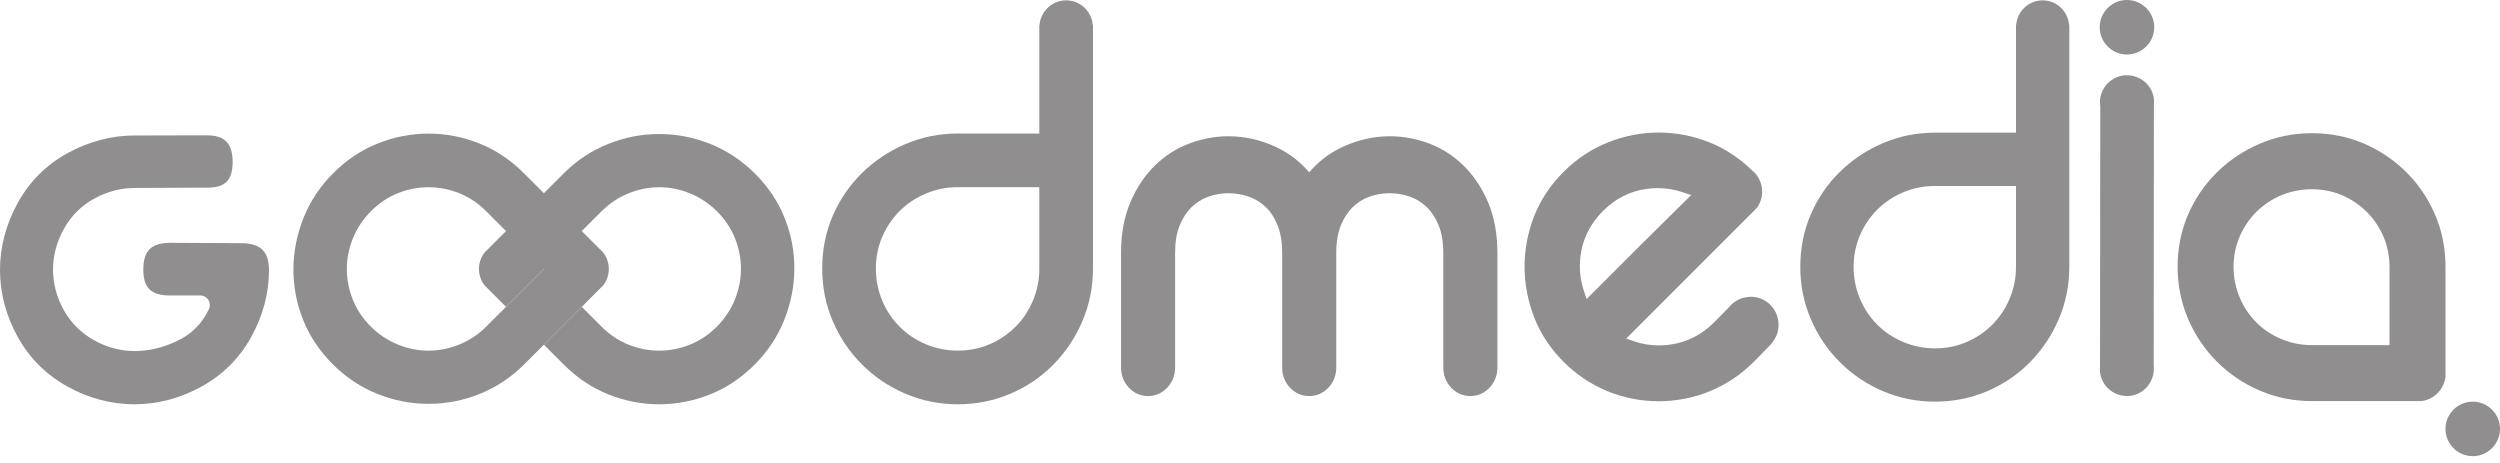
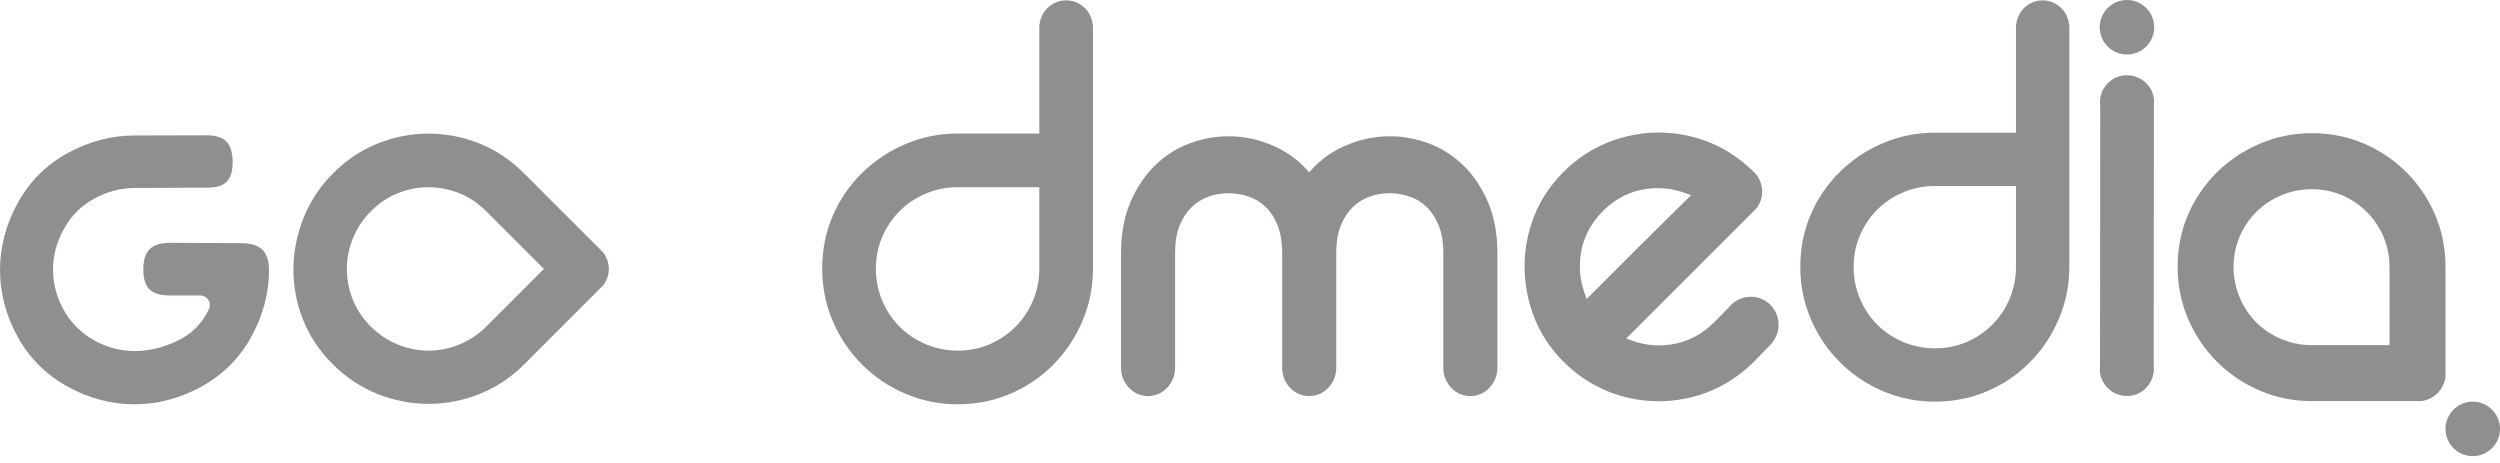
<svg xmlns="http://www.w3.org/2000/svg" width="178" height="33" viewBox="0 0 178 33" fill="none">
  <path d="M9.564 28.785C7.921 28.785 6.317 28.36 4.797 27.519C3.289 26.685 2.1 25.499 1.265 23.994C0.426 22.477 0 20.873 0 19.222C0 17.564 0.432 15.945 1.284 14.411C2.13 12.891 3.326 11.706 4.835 10.889C6.362 10.064 7.953 9.646 9.564 9.646L14.712 9.633C16.014 9.64 16.552 10.195 16.566 11.547C16.552 12.829 16.04 13.359 14.798 13.359L9.585 13.384C8.608 13.384 7.65 13.633 6.739 14.125C5.812 14.624 5.077 15.351 4.555 16.285C4.039 17.208 3.776 18.187 3.776 19.195C3.776 20.197 4.035 21.166 4.54 22.075C5.054 22.993 5.783 23.719 6.706 24.231C7.619 24.739 8.589 24.995 9.589 24.995C10.572 24.995 11.574 24.761 12.57 24.298C13.625 23.808 14.401 23.035 14.878 22.002C14.975 21.792 14.957 21.547 14.832 21.352C14.708 21.157 14.493 21.039 14.261 21.039H12.123C10.758 21.039 10.21 20.508 10.204 19.206C10.204 17.865 10.751 17.308 12.095 17.288L17.229 17.314C18.566 17.341 19.146 17.913 19.152 19.225C19.152 20.871 18.726 22.476 17.886 23.994C17.053 25.499 15.867 26.685 14.356 27.519C12.835 28.36 11.223 28.785 9.564 28.785Z" fill="#918E8F" />
  <path d="M38.724 19.148L34.633 23.24C34.069 23.804 33.427 24.234 32.709 24.527C31.993 24.819 31.26 24.966 30.513 24.967C29.765 24.967 29.033 24.819 28.317 24.527C27.599 24.234 26.957 23.806 26.39 23.24C25.826 22.674 25.403 22.037 25.119 21.33C24.836 20.623 24.694 19.896 24.694 19.149C24.694 18.402 24.841 17.667 25.135 16.951C25.427 16.235 25.858 15.593 26.423 15.027C26.988 14.462 27.623 14.039 28.331 13.755C29.037 13.472 29.765 13.332 30.513 13.332C31.261 13.33 31.987 13.473 32.695 13.756C33.403 14.039 34.038 14.462 34.603 15.027L38.724 19.148ZM34.118 10.211C32.948 9.744 31.745 9.513 30.514 9.513C29.281 9.514 28.081 9.744 26.906 10.21C25.735 10.674 24.674 11.382 23.726 12.332C22.796 13.26 22.094 14.315 21.618 15.497C21.145 16.679 20.901 17.893 20.892 19.133C20.883 20.376 21.109 21.584 21.573 22.755C22.039 23.926 22.745 24.987 23.695 25.936C24.625 26.866 25.68 27.568 26.861 28.043C28.043 28.518 29.26 28.754 30.513 28.754C31.763 28.755 32.983 28.517 34.163 28.043C35.346 27.568 36.401 26.864 37.33 25.936L42.951 20.316C43.493 19.612 43.469 18.65 42.946 17.977L37.299 12.331C36.35 11.382 35.29 10.675 34.118 10.211Z" fill="#918E8F" />
  <path d="M73.999 19.124C73.999 19.925 73.85 20.684 73.548 21.399C73.246 22.116 72.831 22.738 72.302 23.267C71.772 23.797 71.157 24.212 70.456 24.513C69.756 24.813 69.003 24.963 68.201 24.963C67.399 24.963 66.642 24.813 65.926 24.513C65.21 24.212 64.587 23.797 64.058 23.267C63.529 22.738 63.113 22.116 62.813 21.399C62.513 20.684 62.363 19.925 62.363 19.124C62.363 18.323 62.513 17.572 62.813 16.869C63.113 16.169 63.529 15.553 64.058 15.023C64.587 14.494 65.21 14.079 65.926 13.778C66.642 13.478 67.399 13.327 68.201 13.327H73.999V19.124ZM77.804 1.777C77.722 0.798 76.91 0.025 75.91 0.025C74.908 0.025 74.097 0.798 74.015 1.777H73.999V9.506H68.201C66.885 9.506 65.64 9.756 64.467 10.257C63.291 10.758 62.261 11.446 61.375 12.318C60.487 13.191 59.792 14.207 59.291 15.366C58.79 16.526 58.541 17.778 58.541 19.124C58.541 20.44 58.79 21.687 59.291 22.858C59.792 24.034 60.487 25.064 61.375 25.951C62.261 26.839 63.291 27.533 64.467 28.034C65.64 28.535 66.885 28.785 68.201 28.785C69.518 28.785 70.763 28.535 71.937 28.034C73.111 27.533 74.135 26.839 75.008 25.951C75.882 25.064 76.568 24.034 77.069 22.858C77.569 21.687 77.82 20.44 77.82 19.124V1.777H77.804Z" fill="#918E8F" />
-   <path d="M55.876 15.542C55.411 14.371 54.704 13.31 53.755 12.361C52.825 11.431 51.768 10.73 50.589 10.255C49.405 9.78 48.188 9.543 46.937 9.543C45.685 9.542 44.466 9.78 43.286 10.255C42.103 10.73 41.048 11.431 40.119 12.361L34.499 17.981C33.956 18.684 33.979 19.647 34.503 20.32L36.028 21.845L38.724 19.148L42.815 15.058C43.38 14.493 44.022 14.062 44.739 13.77C45.456 13.479 46.19 13.331 46.937 13.33C47.683 13.33 48.417 13.479 49.133 13.77C49.849 14.062 50.492 14.491 51.058 15.058C51.624 15.622 52.046 16.26 52.33 16.966C52.612 17.673 52.755 18.4 52.755 19.148C52.755 19.896 52.608 20.629 52.315 21.346C52.022 22.061 51.591 22.704 51.028 23.269C50.461 23.835 49.825 24.258 49.118 24.541C48.412 24.824 47.685 24.965 46.937 24.966C46.188 24.968 45.462 24.823 44.755 24.541C44.047 24.258 43.41 23.835 42.846 23.269L41.421 21.846L38.724 24.541L40.149 25.967C41.099 26.916 42.16 27.622 43.331 28.087C44.5 28.553 45.703 28.784 46.936 28.785C48.169 28.784 49.369 28.553 50.543 28.087C51.713 27.624 52.775 26.915 53.723 25.965C54.653 25.037 55.356 23.981 55.83 22.8C56.304 21.618 56.548 20.405 56.557 19.163C56.566 17.922 56.34 16.713 55.876 15.542Z" fill="#918E8F" />
  <path d="M119.961 14.336C119.646 14.649 119.27 15.018 118.838 15.443C118.123 16.143 117.378 16.882 116.604 17.654L112.967 21.292L112.765 20.692C112.581 20.142 112.486 19.566 112.486 18.979C112.486 17.447 113.041 16.115 114.136 15.02C115.013 14.143 116.048 13.616 117.215 13.453C117.474 13.414 117.744 13.395 118.017 13.395C118.632 13.395 119.252 13.495 119.811 13.687L120.411 13.892L119.961 14.336ZM126.622 22.897C126.507 21.89 125.668 21.131 124.67 21.131C124.588 21.131 124.505 21.136 124.429 21.146C123.889 21.21 123.415 21.474 123.091 21.89L122.059 22.937C121.167 23.829 120.16 24.35 118.979 24.527C118.108 24.663 117.198 24.588 116.381 24.311L115.784 24.107L125.037 14.856C125.073 14.821 125.105 14.783 125.134 14.74C125.397 14.334 125.507 13.879 125.453 13.427C125.41 13.04 125.254 12.676 124.99 12.359L124.947 12.313C124.916 12.28 124.88 12.247 124.848 12.219L124.708 12.091C123.803 11.224 122.789 10.566 121.7 10.134C119.371 9.205 116.829 9.205 114.496 10.133C113.316 10.602 112.249 11.312 111.323 12.242C110.388 13.175 109.683 14.238 109.226 15.402C108.777 16.56 108.549 17.764 108.549 18.979C108.549 20.196 108.777 21.407 109.227 22.579C109.682 23.752 110.385 24.821 111.32 25.756C112.226 26.664 113.272 27.366 114.43 27.845C115.57 28.319 116.838 28.569 118.097 28.569C119.358 28.569 120.624 28.319 121.761 27.845C122.916 27.37 123.965 26.666 124.883 25.75L126.084 24.519C126.108 24.494 126.131 24.466 126.153 24.436L126.273 24.265C126.558 23.863 126.679 23.39 126.622 22.897Z" fill="#918E8F" />
  <path d="M153.358 7.471C153.374 7.323 153.375 7.187 153.361 7.053C153.25 6.086 152.417 5.356 151.422 5.356C151.357 5.356 151.289 5.359 151.209 5.368C150.715 5.426 150.251 5.686 149.938 6.081C149.618 6.484 149.472 6.982 149.528 7.473L149.539 7.593L149.521 26.077C149.505 26.224 149.505 26.359 149.519 26.491C149.631 27.463 150.457 28.196 151.445 28.197C151.514 28.197 151.584 28.194 151.661 28.185C152.714 28.062 153.469 27.096 153.343 26.001L153.358 7.471Z" fill="#918E8F" />
  <path d="M164.604 24.573C163.844 24.573 163.113 24.428 162.434 24.143C161.75 23.854 161.15 23.455 160.65 22.955C160.147 22.45 159.747 21.849 159.462 21.17C159.176 20.489 159.03 19.758 159.03 19.001C159.03 18.24 159.176 17.517 159.462 16.85C159.749 16.183 160.148 15.591 160.645 15.091C161.155 14.587 161.754 14.187 162.427 13.902C163.099 13.621 163.851 13.473 164.603 13.473C165.352 13.473 166.096 13.62 166.75 13.899C167.414 14.184 168.009 14.584 168.513 15.086C169.018 15.592 169.418 16.186 169.704 16.852C169.988 17.517 170.133 18.24 170.133 19.001V24.573H164.604ZM174.112 26.883C174.117 26.848 174.119 26.811 174.119 26.774V19.001C174.119 17.676 173.87 16.426 173.376 15.283C172.886 14.143 172.201 13.129 171.339 12.267C170.472 11.403 169.458 10.717 168.323 10.228C167.183 9.734 165.93 9.483 164.604 9.483C163.306 9.483 162.063 9.734 160.907 10.227C159.746 10.723 158.718 11.409 157.852 12.264C156.976 13.126 156.283 14.141 155.788 15.283C155.296 16.425 155.046 17.675 155.046 19.001C155.046 20.299 155.296 21.542 155.788 22.696C156.282 23.853 156.974 24.882 157.847 25.753C158.721 26.629 159.75 27.323 160.907 27.814C162.059 28.308 163.301 28.558 164.604 28.558H172.352C172.386 28.558 172.418 28.556 172.453 28.551C173.298 28.429 173.981 27.742 174.112 26.883Z" fill="#918E8F" />
  <path d="M105.941 14.38C105.496 13.349 104.904 12.47 104.184 11.769C103.463 11.07 102.63 10.542 101.705 10.2C99.588 9.419 97.341 9.559 95.311 10.601C94.511 11.012 93.808 11.573 93.214 12.272C92.621 11.572 91.919 11.012 91.121 10.601C89.09 9.559 86.843 9.419 84.726 10.2C83.801 10.54 82.965 11.069 82.245 11.769C81.528 12.464 80.938 13.343 80.491 14.379C80.043 15.418 79.817 16.644 79.817 18.024V26.171C79.817 26.725 80.013 27.222 80.38 27.606C80.745 27.994 81.216 28.2 81.742 28.2C82.26 28.2 82.73 27.996 83.101 27.609C83.472 27.221 83.667 26.724 83.667 26.171V18.024C83.667 17.245 83.775 16.582 83.991 16.055C84.21 15.521 84.487 15.096 84.835 14.755C85.179 14.419 85.575 14.169 86.015 14.011C86.932 13.677 87.973 13.667 88.934 14.011C89.381 14.169 89.784 14.419 90.13 14.749C90.471 15.077 90.751 15.509 90.961 16.036C91.18 16.58 91.29 17.24 91.29 17.999V26.172C91.29 26.727 91.487 27.224 91.855 27.608C92.219 27.994 92.69 28.198 93.214 28.198C93.741 28.198 94.197 28.001 94.575 27.61C94.946 27.222 95.141 26.725 95.141 26.172V18.024C95.141 17.244 95.251 16.581 95.465 16.055C95.678 15.531 95.963 15.094 96.309 14.755C96.652 14.419 97.049 14.168 97.489 14.01C98.404 13.678 99.446 13.667 100.408 14.011C100.853 14.169 101.252 14.419 101.595 14.755C101.942 15.094 102.225 15.531 102.436 16.053C102.653 16.585 102.763 17.248 102.763 18.024V26.171C102.763 26.724 102.959 27.221 103.327 27.606C103.693 27.994 104.165 28.2 104.689 28.2C105.205 28.2 105.675 27.996 106.048 27.61C106.419 27.222 106.616 26.725 106.616 26.171V18.024C106.616 16.651 106.388 15.425 105.941 14.38Z" fill="#918E8F" />
  <path d="M143.538 19C143.538 19.797 143.389 20.551 143.089 21.261C142.791 21.973 142.378 22.59 141.852 23.116C141.326 23.643 140.714 24.055 140.018 24.354C139.322 24.652 138.574 24.801 137.779 24.801C136.982 24.801 136.228 24.652 135.518 24.354C134.806 24.055 134.188 23.643 133.662 23.116C133.136 22.59 132.724 21.973 132.427 21.261C132.128 20.551 131.978 19.797 131.978 19C131.978 18.204 132.128 17.458 132.427 16.76C132.724 16.064 133.136 15.452 133.662 14.925C134.188 14.4 134.806 13.988 135.518 13.688C136.228 13.391 136.982 13.242 137.779 13.242H143.538V19ZM147.319 1.767C147.238 0.794 146.429 0.026 145.437 0.026C144.442 0.026 143.635 0.794 143.554 1.767H143.538V9.446H137.779C136.47 9.446 135.234 9.693 134.067 10.191C132.9 10.689 131.877 11.372 130.997 12.239C130.114 13.106 129.425 14.114 128.928 15.267C128.428 16.419 128.181 17.663 128.181 19C128.181 20.308 128.428 21.546 128.928 22.71C129.425 23.878 130.114 24.901 130.997 25.783C131.877 26.665 132.9 27.355 134.067 27.852C135.234 28.35 136.47 28.597 137.779 28.597C139.086 28.597 140.324 28.35 141.49 27.852C142.655 27.355 143.674 26.665 144.541 25.783C145.407 24.901 146.091 23.878 146.588 22.71C147.085 21.546 147.335 20.308 147.335 19V1.767H147.319Z" fill="#918E8F" />
  <path d="M176.058 32.478C177.128 32.478 178 31.608 178 30.538C178 29.468 177.128 28.597 176.058 28.597C174.99 28.597 174.119 29.468 174.119 30.538C174.119 31.608 174.99 32.478 176.058 32.478Z" fill="#918E8F" />
  <path d="M151.439 3.881C152.509 3.881 153.381 3.01 153.381 1.941C153.381 0.871 152.509 0 151.439 0C150.37 0 149.499 0.871 149.499 1.941C149.499 3.01 150.37 3.881 151.439 3.881Z" fill="#918E8F" />
</svg>